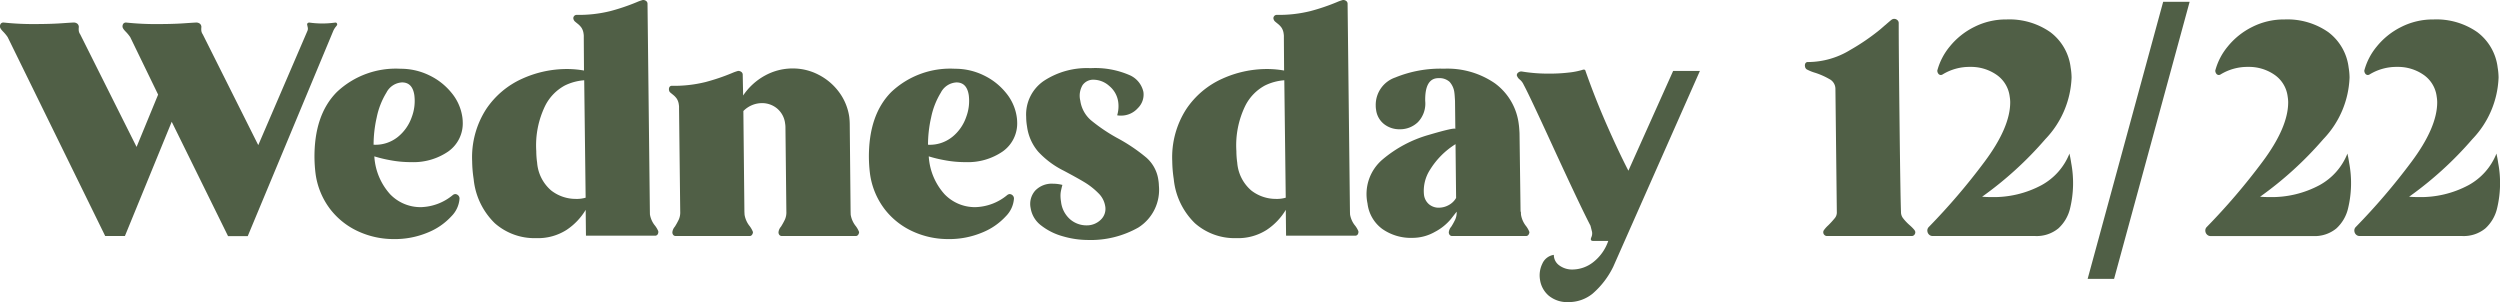
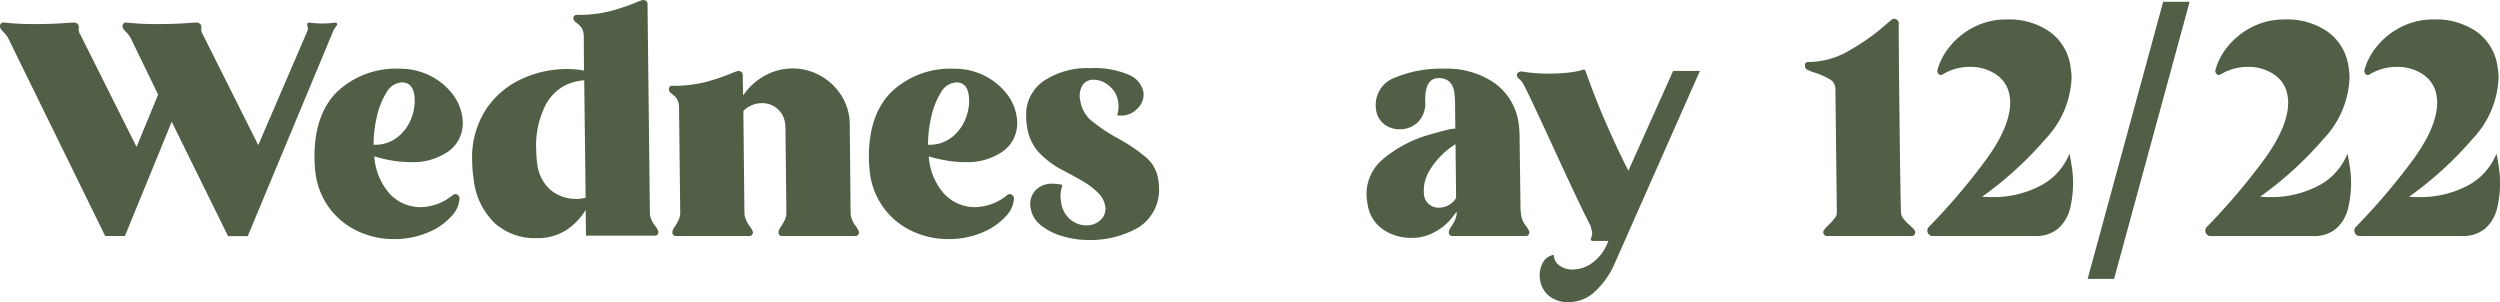
<svg xmlns="http://www.w3.org/2000/svg" width="240.924" height="29.104" viewBox="0 0 240.924 29.104">
  <g id="Grupo_24" data-name="Grupo 24" transform="translate(-33.662 289.735)">
    <path id="Trazado_68" data-name="Trazado 68" d="M34.4-283.477a3.87,3.87,0,0,0-.449-.542q-.3-.308-.293-.484a.424.424,0,0,1,.089-.279.327.327,0,0,1,.263-.1,26.277,26.277,0,0,0,3.012.147q1.465,0,2.538-.073t1.191-.074a.547.547,0,0,1,.369.118.413.413,0,0,1,.137.322,1.582,1.582,0,0,0,0,.381.829.829,0,0,0,.137.323l5.43,10.844,2.076-5.041-2.689-5.54a3.87,3.87,0,0,0-.449-.542q-.3-.308-.293-.484a.424.424,0,0,1,.089-.279.327.327,0,0,1,.263-.1,26.75,26.75,0,0,0,3.012.147q1.465,0,2.539-.073t1.191-.074a.547.547,0,0,1,.369.118.411.411,0,0,1,.137.322,1.6,1.6,0,0,0,0,.381.829.829,0,0,0,.137.323l5.345,10.669,4.742-11.02a.551.551,0,0,0,.02-.352c-.031-.136-.049-.224-.055-.264a.134.134,0,0,1,.055-.117.218.218,0,0,1,.152-.059,8.924,8.924,0,0,0,1.244.089,9.19,9.19,0,0,0,1.276-.089c.1,0,.156.059.173.176.006.039-.037.113-.128.22a1.789,1.789,0,0,0-.248.4l-8.245,19.784H55.638l-5.428-11.02L45.7-264.309H43.8Z" transform="translate(0 -2.682)" fill="#505f46" />
    <path id="Trazado_69" data-name="Trazado 69" d="M105.758-259.208a7.173,7.173,0,0,1-2.742-2.125,7.217,7.217,0,0,1-1.456-3.5,13.779,13.779,0,0,1-.1-1.407q-.056-4.22,2.169-6.448a8.273,8.273,0,0,1,6.124-2.228,6.25,6.25,0,0,1,2.763.63,6.177,6.177,0,0,1,2.147,1.686,4.7,4.7,0,0,1,1.032,2.257,3.548,3.548,0,0,1,.051.527,3.307,3.307,0,0,1-1.395,2.872,5.934,5.934,0,0,1-3.581,1.026,10.638,10.638,0,0,1-2.037-.19,12.647,12.647,0,0,1-1.506-.366,5.962,5.962,0,0,0,1.522,3.649,4.054,4.054,0,0,0,2.974,1.245,5.016,5.016,0,0,0,3.075-1.172.434.434,0,0,1,.221-.088.427.427,0,0,1,.282.117.413.413,0,0,1,.137.322,2.674,2.674,0,0,1-.782,1.7,6.251,6.251,0,0,1-2.24,1.553,8.234,8.234,0,0,1-3.36.645A8.129,8.129,0,0,1,105.758-259.208Zm3.725-9.13a4.229,4.229,0,0,0,1.35-1.92,4.4,4.4,0,0,0,.25-2.11Q110.9-273.6,109.9-273.6a1.793,1.793,0,0,0-1.507.982,7.379,7.379,0,0,0-.938,2.4,11.99,11.99,0,0,0-.3,2.623A3.446,3.446,0,0,0,109.483-268.338Z" transform="translate(-37.491 -8.193)" fill="#505f46" />
    <path id="Trazado_70" data-name="Trazado 70" d="M152.575-269.072a2.29,2.29,0,0,0,.432,1.011,2.376,2.376,0,0,1,.37.6.437.437,0,0,1-.056.308.283.283,0,0,1-.258.132H146.41l-.027-2.491a6.043,6.043,0,0,1-1.845,1.934,5.114,5.114,0,0,1-2.928.791,5.769,5.769,0,0,1-3.984-1.436,6.852,6.852,0,0,1-2.038-4.25,12.326,12.326,0,0,1-.146-1.73,8.564,8.564,0,0,1,1.348-5.012,8.225,8.225,0,0,1,3.467-2.931,10.443,10.443,0,0,1,4.3-.938,9.389,9.389,0,0,1,1.663.146l-.021-3.224a1.392,1.392,0,0,0-.019-.322,1.361,1.361,0,0,0-.207-.586,1.82,1.82,0,0,0-.332-.351q-.184-.147-.251-.206a.5.5,0,0,1-.2-.351.337.337,0,0,1,.1-.235.321.321,0,0,1,.236-.088,12.611,12.611,0,0,0,3.242-.367,19.769,19.769,0,0,0,2.55-.865,4.17,4.17,0,0,1,.584-.205.494.494,0,0,1,.309.1.33.33,0,0,1,.131.279l.227,19.989ZM146.241-282a5.082,5.082,0,0,0-1.859.5,4.52,4.52,0,0,0-1.912,1.978,8.709,8.709,0,0,0-.848,4.353,7.971,7.971,0,0,0,.082,1.114,3.918,3.918,0,0,0,1.361,2.682,3.849,3.849,0,0,0,2.364.806,2.994,2.994,0,0,0,.95-.117Z" transform="translate(-56.279)" fill="#505f46" />
    <path id="Trazado_71" data-name="Trazado 71" d="M195.384-260.886a2.374,2.374,0,0,0,.434,1.026,2.328,2.328,0,0,1,.377.645.483.483,0,0,1-.092.264.27.27,0,0,1-.231.117H188.75a.293.293,0,0,1-.235-.1.4.4,0,0,1-.087-.279.971.971,0,0,1,.242-.527,6.885,6.885,0,0,0,.379-.689,1.692,1.692,0,0,0,.136-.747l-.088-8.09a2.266,2.266,0,0,0-.033-.41,2.214,2.214,0,0,0-.778-1.451,2.254,2.254,0,0,0-1.456-.513,2.517,2.517,0,0,0-1.789.762l.1,9.7.015.293a2.381,2.381,0,0,0,.435,1.026,2.321,2.321,0,0,1,.376.645.483.483,0,0,1-.092.264.27.27,0,0,1-.231.117h-7.122a.3.3,0,0,1-.236-.1.4.4,0,0,1-.086-.279.977.977,0,0,1,.242-.527,6.891,6.891,0,0,0,.379-.689,1.686,1.686,0,0,0,.135-.747l-.114-9.994a1.4,1.4,0,0,0-.02-.322,1.35,1.35,0,0,0-.206-.587,1.819,1.819,0,0,0-.332-.351c-.123-.1-.207-.166-.251-.205a.368.368,0,0,1-.157-.264.433.433,0,0,1,.043-.293.264.264,0,0,1,.246-.117,12.6,12.6,0,0,0,3.241-.367,19.793,19.793,0,0,0,2.55-.865,4.148,4.148,0,0,1,.584-.205.493.493,0,0,1,.308.1.329.329,0,0,1,.131.279l.039,1.993a6,6,0,0,1,2.1-1.92,5.527,5.527,0,0,1,2.694-.688,5.355,5.355,0,0,1,2.465.6,5.626,5.626,0,0,1,1.967,1.656,5.264,5.264,0,0,1,1,2.4,6.359,6.359,0,0,1,.048.7l.083,8.441Z" transform="translate(-79.741 -8.157)" fill="#505f46" />
    <path id="Trazado_72" data-name="Trazado 72" d="M225.278-259.208a7.173,7.173,0,0,1-2.742-2.125,7.218,7.218,0,0,1-1.456-3.5,13.777,13.777,0,0,1-.1-1.407q-.056-4.22,2.169-6.448a8.272,8.272,0,0,1,6.124-2.228,6.25,6.25,0,0,1,2.763.63,6.182,6.182,0,0,1,2.147,1.686,4.7,4.7,0,0,1,1.032,2.257,3.61,3.61,0,0,1,.051.527,3.307,3.307,0,0,1-1.395,2.872,5.934,5.934,0,0,1-3.581,1.026,10.638,10.638,0,0,1-2.037-.19,12.647,12.647,0,0,1-1.506-.366,5.964,5.964,0,0,0,1.522,3.649,4.052,4.052,0,0,0,2.974,1.245,5.015,5.015,0,0,0,3.075-1.172.434.434,0,0,1,.221-.088.428.428,0,0,1,.282.117.413.413,0,0,1,.137.322,2.674,2.674,0,0,1-.782,1.7,6.249,6.249,0,0,1-2.241,1.553,8.232,8.232,0,0,1-3.36.645A8.129,8.129,0,0,1,225.278-259.208Zm3.725-9.13a4.224,4.224,0,0,0,1.349-1.92,4.391,4.391,0,0,0,.251-2.11q-.187-1.231-1.184-1.231a1.793,1.793,0,0,0-1.507.982,7.379,7.379,0,0,0-.938,2.4,12.021,12.021,0,0,0-.3,2.623A3.446,3.446,0,0,0,229-268.338Z" transform="translate(-103.581 -8.193)" fill="#505f46" />
    <path id="Trazado_73" data-name="Trazado 73" d="M258.42-258.841a5.96,5.96,0,0,1-2.093-1.04,2.606,2.606,0,0,1-1.018-1.685,1.935,1.935,0,0,1,.447-1.685,2.209,2.209,0,0,1,1.717-.659,3.621,3.621,0,0,1,.9.117q-.041.117-.119.469a2.4,2.4,0,0,0-.067.616,3.484,3.484,0,0,0,.051.527,2.63,2.63,0,0,0,.874,1.7,2.414,2.414,0,0,0,1.584.586,1.919,1.919,0,0,0,1.356-.528,1.44,1.44,0,0,0,.439-1.348,2.231,2.231,0,0,0-.673-1.246,6.831,6.831,0,0,0-1.234-.982q-.663-.41-2.1-1.172A8.488,8.488,0,0,1,256.035-267a4.672,4.672,0,0,1-1.072-2.418,5.637,5.637,0,0,1-.084-.938,3.921,3.921,0,0,1,1.675-3.444,7.542,7.542,0,0,1,4.529-1.245,8.3,8.3,0,0,1,3.7.645,2.3,2.3,0,0,1,1.393,1.641,1.822,1.822,0,0,1-.538,1.568,2.145,2.145,0,0,1-1.634.718,1.611,1.611,0,0,1-.356-.03,3.035,3.035,0,0,0,.1-1.29,2.413,2.413,0,0,0-.864-1.539,2.306,2.306,0,0,0-1.484-.6,1.257,1.257,0,0,0-1.08.513,2,2,0,0,0-.225,1.509,3.057,3.057,0,0,0,1.052,1.905,16.476,16.476,0,0,0,2.578,1.729,16.522,16.522,0,0,1,2.728,1.846,3.5,3.5,0,0,1,1.165,2.169,3.537,3.537,0,0,1,.051.528,4.3,4.3,0,0,1-1.979,4.045,9.3,9.3,0,0,1-4.873,1.2A8.664,8.664,0,0,1,258.42-258.841Z" transform="translate(-122.325 -8.121)" fill="#505f46" />
-     <path id="Trazado_74" data-name="Trazado 74" d="M303.5-269.072a2.285,2.285,0,0,0,.432,1.011,2.378,2.378,0,0,1,.37.6.439.439,0,0,1-.056.308.283.283,0,0,1-.258.132h-6.653l-.027-2.491a6.043,6.043,0,0,1-1.845,1.934,5.114,5.114,0,0,1-2.928.791,5.768,5.768,0,0,1-3.984-1.436,6.855,6.855,0,0,1-2.039-4.25,12.325,12.325,0,0,1-.146-1.73,8.564,8.564,0,0,1,1.348-5.012,8.219,8.219,0,0,1,3.467-2.931,10.444,10.444,0,0,1,4.3-.938,9.4,9.4,0,0,1,1.664.146l-.022-3.224a1.4,1.4,0,0,0-.02-.322,1.356,1.356,0,0,0-.206-.586,1.819,1.819,0,0,0-.332-.351q-.184-.147-.251-.206a.5.5,0,0,1-.2-.351.336.336,0,0,1,.1-.235.321.321,0,0,1,.236-.088,12.605,12.605,0,0,0,3.241-.367,19.776,19.776,0,0,0,2.55-.865,4.171,4.171,0,0,1,.584-.205.494.494,0,0,1,.309.1.328.328,0,0,1,.13.279l.227,19.989ZM297.165-282a5.08,5.08,0,0,0-1.858.5,4.518,4.518,0,0,0-1.912,1.978,8.7,8.7,0,0,0-.848,4.353,7.964,7.964,0,0,0,.082,1.114,3.917,3.917,0,0,0,1.36,2.682,3.85,3.85,0,0,0,2.365.806,2.994,2.994,0,0,0,.949-.117Z" transform="translate(-139.735)" fill="#505f46" />
    <path id="Trazado_75" data-name="Trazado 75" d="M343.166-260.85a2.375,2.375,0,0,0,.434,1.026,2.317,2.317,0,0,1,.377.645.484.484,0,0,1-.092.264.27.27,0,0,1-.231.117h-7.122a.293.293,0,0,1-.235-.1.4.4,0,0,1-.087-.279.971.971,0,0,1,.242-.527,6.982,6.982,0,0,0,.379-.689,1.693,1.693,0,0,0,.135-.747c-.034.039-.221.279-.565.718a5.042,5.042,0,0,1-1.542,1.231,4.345,4.345,0,0,1-2.14.571,4.8,4.8,0,0,1-2.931-.865,3.567,3.567,0,0,1-1.413-2.447,4.366,4.366,0,0,1,1.477-4.265,11.949,11.949,0,0,1,4.42-2.345q2.539-.747,2.566-.571l-.03-2.7q-.031-.586-.058-.762a1.868,1.868,0,0,0-.472-1.085,1.469,1.469,0,0,0-1.065-.351q-1.319,0-1.278,2.2a2.583,2.583,0,0,1-.7,2.037,2.468,2.468,0,0,1-1.756.689,2.367,2.367,0,0,1-1.512-.5,2.075,2.075,0,0,1-.766-1.377,2.229,2.229,0,0,1-.034-.41,2.789,2.789,0,0,1,1.876-2.7,11.5,11.5,0,0,1,4.706-.85,8.069,8.069,0,0,1,4.9,1.407,5.73,5.73,0,0,1,2.3,3.927q.045.294.075.88l.1,7.562h.029Zm-6.31-6.8a7.625,7.625,0,0,0-2.454,2.462,3.74,3.74,0,0,0-.587,2.4,1.423,1.423,0,0,0,.494.938,1.437,1.437,0,0,0,.928.323,1.986,1.986,0,0,0,.959-.249,1.8,1.8,0,0,0,.716-.689Z" transform="translate(-162.926 -8.193)" fill="#505f46" />
    <path id="Trazado_76" data-name="Trazado 76" d="M363.716-252.957a2.478,2.478,0,0,1-.833-1.524,2.56,2.56,0,0,1,.231-1.568,1.432,1.432,0,0,1,1.1-.835,1.235,1.235,0,0,0,.52,1.011,2.076,2.076,0,0,0,1.306.4,3.286,3.286,0,0,0,1.947-.689,4.387,4.387,0,0,0,1.473-2.066H368q-.323,0-.171-.352a.893.893,0,0,0,.066-.527l-.148-.587q-.907-1.729-3.579-7.532-2.367-5.158-2.853-6.038a1.4,1.4,0,0,0-.436-.557.865.865,0,0,1-.23-.351.3.3,0,0,1,.134-.279.447.447,0,0,1,.366-.1,15.464,15.464,0,0,0,2.64.2,15.439,15.439,0,0,0,1.845-.1,7.108,7.108,0,0,0,1.3-.249q.3-.117.34.118.929,2.638,2.05,5.188t2.075,4.4l4.312-9.614h2.579l-8.354,18.875a8.127,8.127,0,0,1-1.994,2.594,3.65,3.65,0,0,1-2.3.806A2.8,2.8,0,0,1,363.716-252.957Z" transform="translate(-180.81 -8.29)" fill="#505f46" />
    <path id="Trazado_77" data-name="Trazado 77" d="M424.648-264.831a.335.335,0,0,1-.119-.206.349.349,0,0,1,.072-.293,2.911,2.911,0,0,1,.4-.44,8.87,8.87,0,0,0,.628-.689.856.856,0,0,0,.2-.6l-.135-11.87a1.064,1.064,0,0,0-.582-.938,7.063,7.063,0,0,0-1.5-.645,4.242,4.242,0,0,1-.69-.293.4.4,0,0,1-.161-.293.433.433,0,0,1,.043-.293.264.264,0,0,1,.246-.117,7.832,7.832,0,0,0,4.059-1.158A20.875,20.875,0,0,0,430-284.644q.945-.82,1.1-.938a.455.455,0,0,1,.25-.088.462.462,0,0,1,.311.117.365.365,0,0,1,.132.293q0,2.521.081,9.584t.139,8.617a.955.955,0,0,0,.211.616,4.568,4.568,0,0,0,.594.63,4.287,4.287,0,0,1,.484.484.528.528,0,0,1,.086.176.366.366,0,0,1-.075.279.32.32,0,0,1-.273.132h-8.177A.329.329,0,0,1,424.648-264.831Z" transform="translate(-215.153 -2.248)" fill="#505f46" />
    <path id="Trazado_78" data-name="Trazado 78" d="M449.32-264.8a.531.531,0,0,1-.164-.308.481.481,0,0,1,.139-.439,61.869,61.869,0,0,0,5.349-6.258q2.509-3.355,2.49-5.789a3.489,3.489,0,0,0-.051-.527,2.98,2.98,0,0,0-1.285-2.1,4.318,4.318,0,0,0-2.517-.747,4.957,4.957,0,0,0-2.673.733.31.31,0,0,1-.2.044.308.308,0,0,1-.158-.073.5.5,0,0,1-.141-.352,6.085,6.085,0,0,1,1.2-2.315,7.061,7.061,0,0,1,2.338-1.876,6.75,6.75,0,0,1,3.127-.733,6.881,6.881,0,0,1,4.215,1.216,5,5,0,0,1,1.97,3.414,6.193,6.193,0,0,1,.089.967,9.048,9.048,0,0,1-2.526,5.935,34.336,34.336,0,0,1-6.1,5.554c.039,0,.133.005.281.015s.339.015.574.015a9.749,9.749,0,0,0,4.868-1.143,5.979,5.979,0,0,0,2.7-3.048c.006.039.026.137.059.293s.07.362.108.616a10.422,10.422,0,0,1-.1,4.338,3.786,3.786,0,0,1-1.138,1.964,3.29,3.29,0,0,1-2.262.733h-9.848A.476.476,0,0,1,449.32-264.8Z" transform="translate(-229.749 -2.32)" fill="#505f46" />
    <path id="Trazado_79" data-name="Trazado 79" d="M490.978-289.342h2.55l-7.28,26.7H483.7Z" transform="translate(-248.853 -0.217)" fill="#505f46" />
    <path id="Trazado_80" data-name="Trazado 80" d="M509.243-264.8a.528.528,0,0,1-.164-.308.481.481,0,0,1,.138-.439,61.881,61.881,0,0,0,5.35-6.258q2.508-3.355,2.49-5.789a3.677,3.677,0,0,0-.051-.527,2.979,2.979,0,0,0-1.286-2.1,4.315,4.315,0,0,0-2.517-.747,4.959,4.959,0,0,0-2.672.733.31.31,0,0,1-.2.044.307.307,0,0,1-.158-.073.5.5,0,0,1-.141-.352,6.084,6.084,0,0,1,1.2-2.315,7.066,7.066,0,0,1,2.338-1.876,6.75,6.75,0,0,1,3.127-.733,6.883,6.883,0,0,1,4.216,1.216,5,5,0,0,1,1.97,3.414,6.265,6.265,0,0,1,.089.967,9.052,9.052,0,0,1-2.526,5.935,34.352,34.352,0,0,1-6.1,5.554c.039,0,.133.005.281.015s.339.015.574.015a9.749,9.749,0,0,0,4.867-1.143,5.98,5.98,0,0,0,2.7-3.048c.006.039.026.137.06.293s.069.362.108.616a10.414,10.414,0,0,1-.1,4.338A3.785,3.785,0,0,1,521.7-265.4a3.29,3.29,0,0,1-2.263.733h-9.847A.477.477,0,0,1,509.243-264.8Z" transform="translate(-262.884 -2.32)" fill="#505f46" />
    <path id="Trazado_81" data-name="Trazado 81" d="M541.368-264.8a.528.528,0,0,1-.164-.308.481.481,0,0,1,.138-.439,61.876,61.876,0,0,0,5.35-6.258q2.508-3.355,2.49-5.789a3.7,3.7,0,0,0-.051-.527,2.979,2.979,0,0,0-1.286-2.1,4.315,4.315,0,0,0-2.517-.747,4.959,4.959,0,0,0-2.672.733.31.31,0,0,1-.2.044.307.307,0,0,1-.158-.073.5.5,0,0,1-.141-.352,6.084,6.084,0,0,1,1.2-2.315,7.067,7.067,0,0,1,2.338-1.876,6.75,6.75,0,0,1,3.127-.733,6.882,6.882,0,0,1,4.216,1.216,5,5,0,0,1,1.97,3.414,6.256,6.256,0,0,1,.089.967,9.052,9.052,0,0,1-2.526,5.935,34.353,34.353,0,0,1-6.1,5.554c.039,0,.133.005.281.015s.339.015.574.015a9.749,9.749,0,0,0,4.867-1.143,5.98,5.98,0,0,0,2.7-3.048c.006.039.025.137.059.293s.069.362.108.616a10.413,10.413,0,0,1-.1,4.338,3.785,3.785,0,0,1-1.137,1.964,3.291,3.291,0,0,1-2.263.733h-9.847A.477.477,0,0,1,541.368-264.8Z" transform="translate(-280.648 -2.32)" fill="#505f46" />
  </g>
</svg>